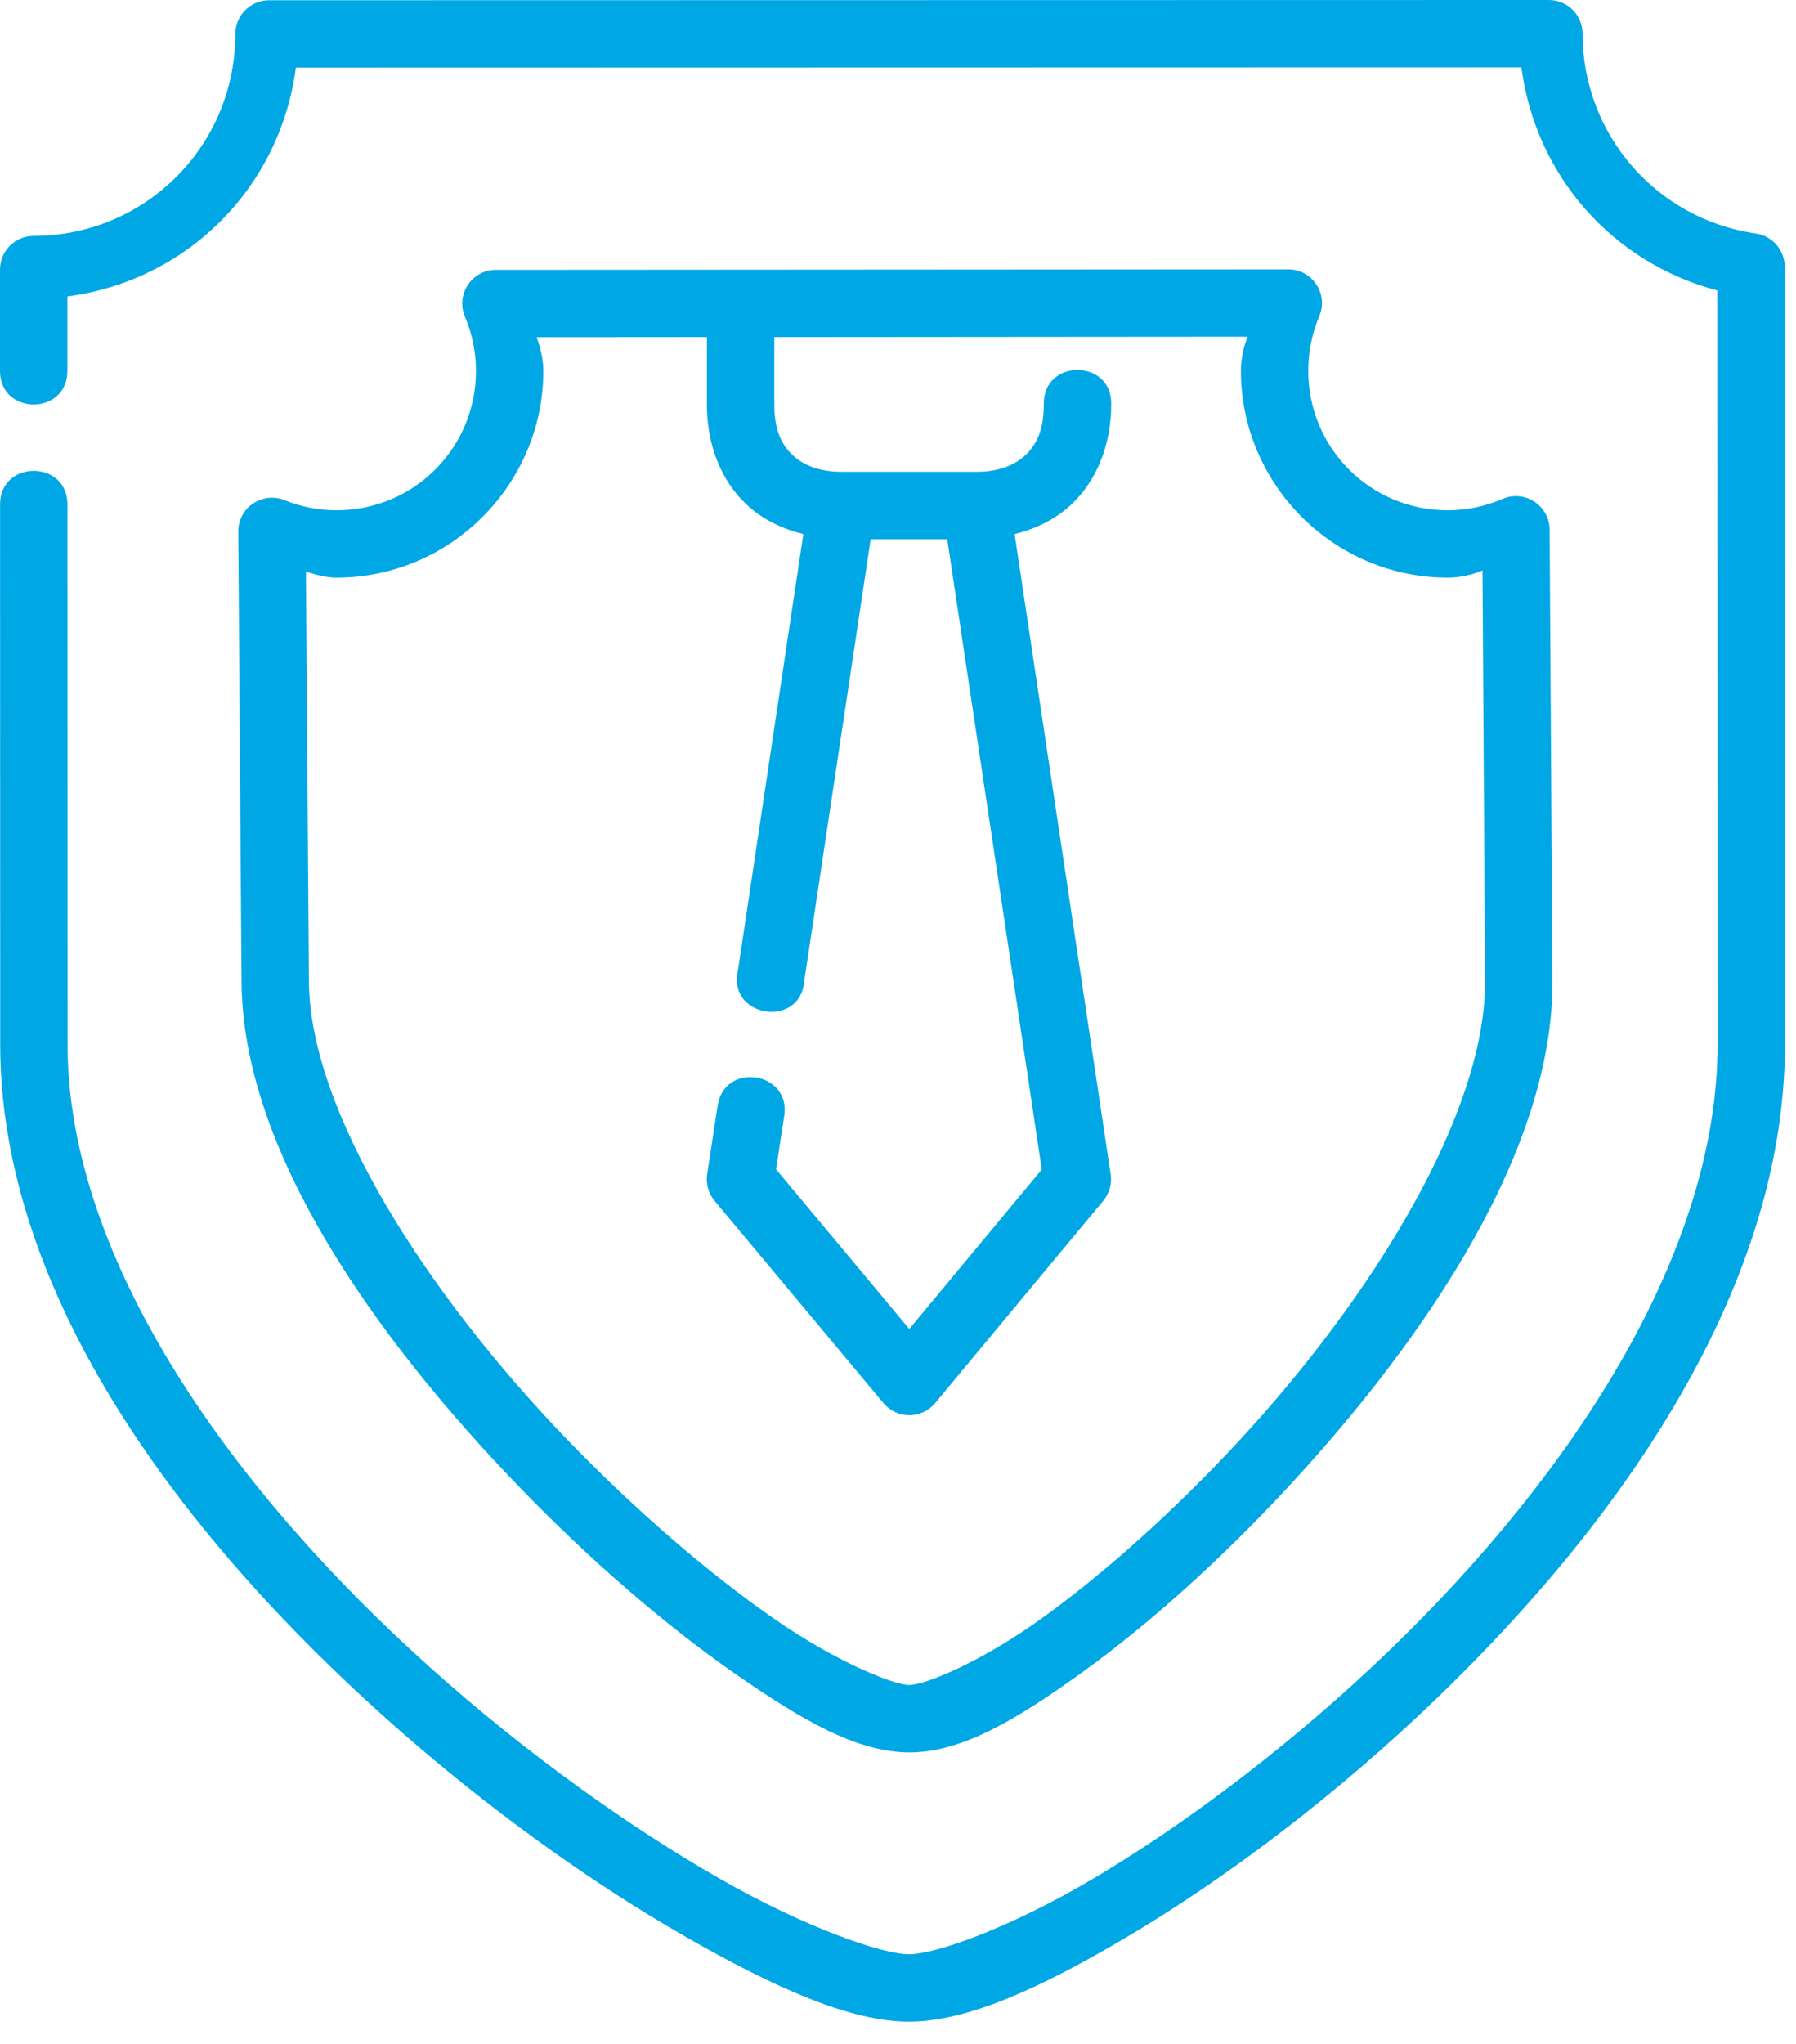
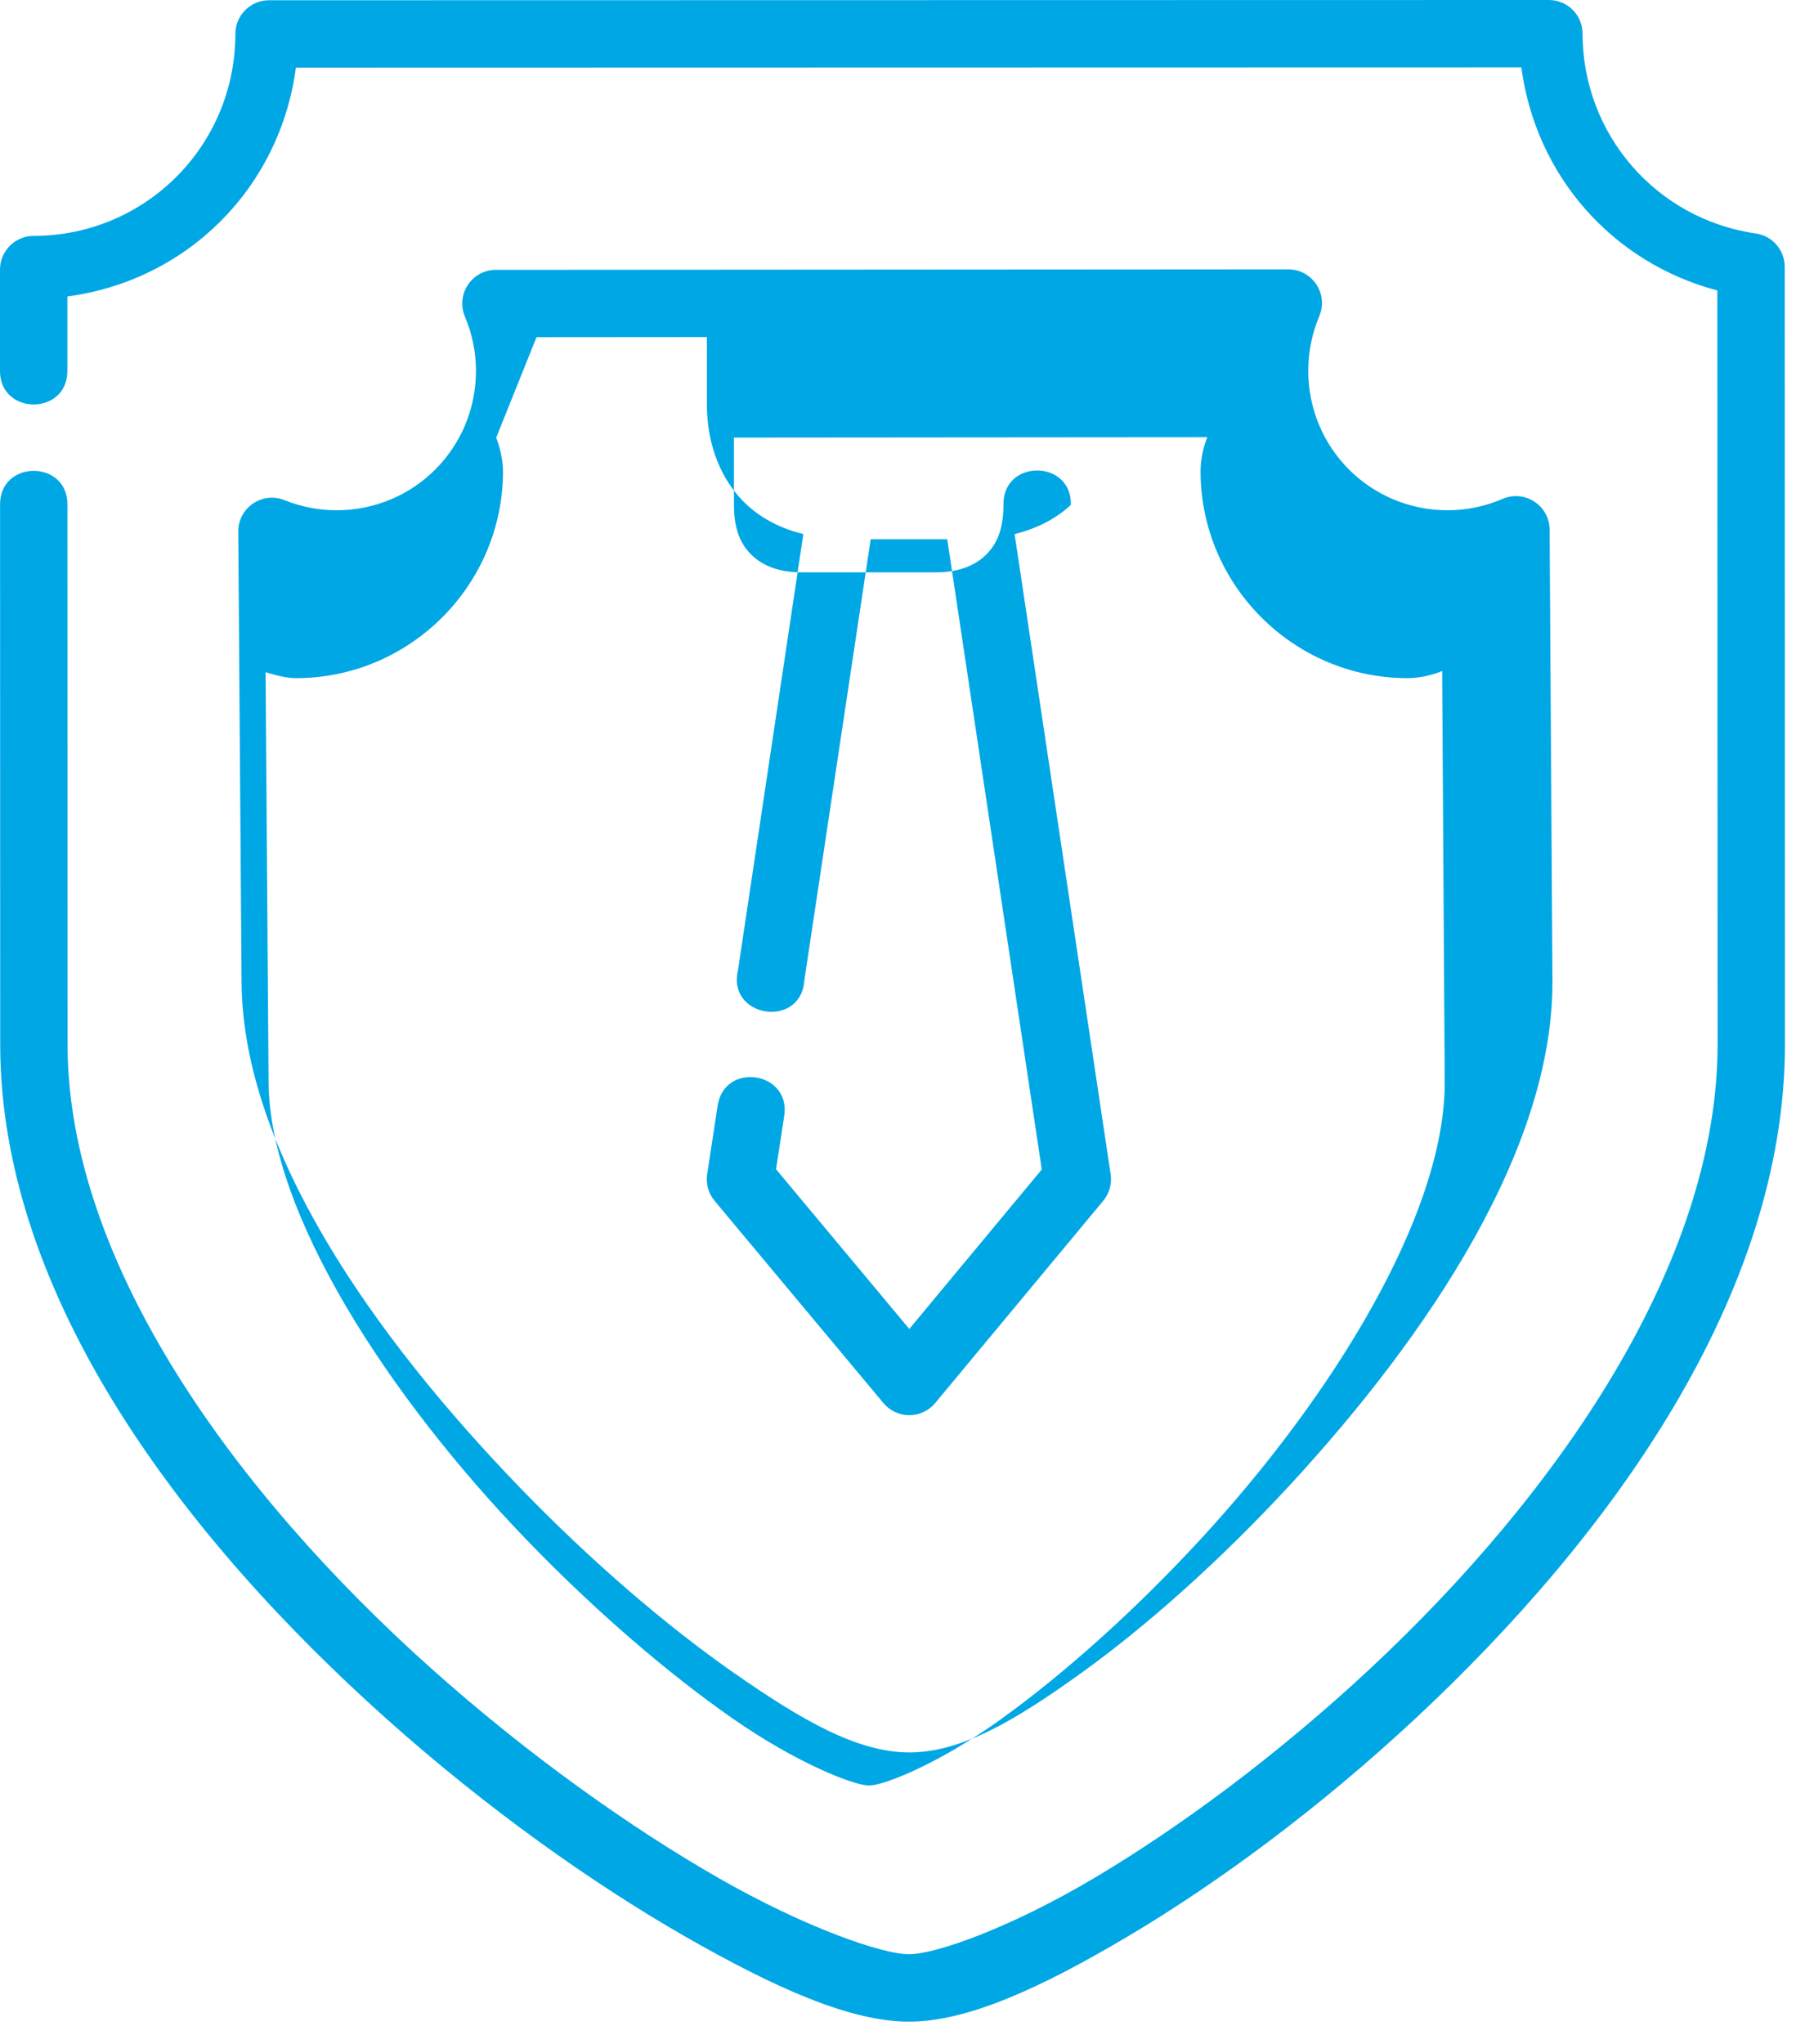
<svg xmlns="http://www.w3.org/2000/svg" width="100%" height="100%" viewBox="0 0 80 91" version="1.1" xml:space="preserve" style="fill-rule:evenodd;clip-rule:evenodd;stroke-linejoin:round;stroke-miterlimit:2;">
-   <path id="path2204" d="M68.992,0l-57.008,0.011c-0.828,0 -1.5,0.672 -1.5,1.501c-0.004,4.98 -4.006,8.984 -8.987,8.992c-0.827,0.002 -1.497,0.673 -1.497,1.5l0,4.483c-0.028,2.029 3.029,2.029 3.001,0l-0,-3.287c5.349,-0.712 9.471,-4.838 10.179,-10.188l54.588,-0.012c0.632,4.806 4.032,8.691 8.728,9.933l0.012,33.553c0.003,9.797 -7.187,20.073 -15.468,27.801c-4.14,3.864 -8.524,7.091 -12.289,9.326c-3.765,2.236 -7.088,3.399 -8.263,3.399c-1.175,0 -4.605,-1.171 -8.509,-3.41c-3.904,-2.239 -8.468,-5.467 -12.79,-9.333c-8.643,-7.73 -16.177,-18.011 -16.18,-27.768l-0.006,-24.015c0.029,-2.029 -3.029,-2.029 -3,-0l0.006,24.015c0.003,11.255 8.21,21.982 17.179,30.004c4.485,4.011 9.193,7.344 13.3,9.699c4.107,2.355 7.425,3.809 10,3.809c2.576,-0 5.819,-1.461 9.793,-3.821c3.974,-2.36 8.504,-5.698 12.807,-9.713c8.605,-8.031 16.424,-18.767 16.42,-29.993l-0.011,-34.604c-0,-0.747 -0.548,-1.38 -1.287,-1.486c-4.436,-0.639 -7.712,-4.416 -7.718,-8.899c-0.001,-0.827 -0.672,-1.497 -1.5,-1.497l0,0Zm-46.902,12.014c-1.074,0 -1.799,1.097 -1.38,2.086c0.323,0.761 0.49,1.581 0.492,2.408c-0.003,3.448 -2.766,6.211 -6.214,6.212c-0.793,-0.001 -1.58,-0.155 -2.315,-0.451c-0.991,-0.398 -2.068,0.336 -2.06,1.403l0.147,20.066c0.054,7.488 5.901,15.756 12.329,22.424c3.215,3.334 6.607,6.238 9.629,8.342c3.022,2.103 5.477,3.521 7.788,3.522c2.314,0.001 4.727,-1.428 7.662,-3.54c2.936,-2.112 6.207,-5.027 9.295,-8.371c6.175,-6.688 11.734,-14.993 11.688,-22.468l-0.126,-20.066c-0.007,-1.074 -1.108,-1.794 -2.095,-1.368c-0.771,0.332 -1.599,0.504 -2.438,0.507c-3.452,0 -6.218,-2.766 -6.218,-6.218c-0,-0.833 0.168,-1.659 0.492,-2.426c0.417,-0.989 -0.309,-2.083 -1.383,-2.083c-11.764,0.006 -23.528,0.017 -35.293,0.023l0,-0.002Zm1.808,3l7.589,-0.006l0,2.998c0,1.833 0.652,3.425 1.785,4.474c0.711,0.659 1.583,1.069 2.511,1.301l-2.91,19.418c-0.507,2.119 2.817,2.619 2.956,0.445l2.954,-19.634l3.411,-0l4.21,28.061l-5.901,7.1l-5.936,-7.111l0.366,-2.38c0.297,-1.978 -2.671,-2.424 -2.968,-0.445l-0.466,3.048c-0.064,0.423 0.057,0.854 0.331,1.183l7.521,9.005c0.6,0.718 1.704,0.718 2.304,-0l7.486,-9.005c0.274,-0.329 0.395,-0.76 0.331,-1.183l-4.278,-28.502c0.926,-0.231 1.793,-0.64 2.505,-1.3c1.133,-1.05 1.796,-2.642 1.797,-4.475c0.045,-2.045 -3.046,-2.045 -3.001,0c0,1.168 -0.346,1.82 -0.832,2.271c-0.486,0.451 -1.21,0.73 -2.148,0.73l-6.048,-0c-0.937,-0 -1.661,-0.279 -2.147,-0.73c-0.487,-0.451 -0.83,-1.103 -0.83,-2.271c0,-1.995 0,-2.327 0,-2.997l21.088,-0.017c-0.168,0.38 -0.305,0.99 -0.304,1.509c-0.001,5.073 4.144,9.218 9.219,9.218c0.531,-0.002 1.118,-0.134 1.543,-0.319l0.114,18.263c0.037,5.876 -4.976,14.007 -10.894,20.417c-2.959,3.205 -6.113,6.005 -8.843,7.97c-2.73,1.964 -5.22,2.974 -5.907,2.974c-0.689,-0 -3.253,-1.019 -6.074,-2.983c-2.822,-1.964 -6.098,-4.761 -9.183,-7.961c-6.17,-6.4 -11.446,-14.53 -11.489,-20.367l-0.132,-18.258c0.445,0.129 0.89,0.263 1.355,0.264c5.075,0.001 9.221,-4.145 9.22,-9.221c-0.002,-0.513 -0.161,-1.138 -0.305,-1.486l0,0.002Z" style="fill:#00a7e5;fill-rule:nonzero;" />
+   <path id="path2204" d="M68.992,0l-57.008,0.011c-0.828,0 -1.5,0.672 -1.5,1.501c-0.004,4.98 -4.006,8.984 -8.987,8.992c-0.827,0.002 -1.497,0.673 -1.497,1.5l0,4.483c-0.028,2.029 3.029,2.029 3.001,0l-0,-3.287c5.349,-0.712 9.471,-4.838 10.179,-10.188l54.588,-0.012c0.632,4.806 4.032,8.691 8.728,9.933l0.012,33.553c0.003,9.797 -7.187,20.073 -15.468,27.801c-4.14,3.864 -8.524,7.091 -12.289,9.326c-3.765,2.236 -7.088,3.399 -8.263,3.399c-1.175,0 -4.605,-1.171 -8.509,-3.41c-3.904,-2.239 -8.468,-5.467 -12.79,-9.333c-8.643,-7.73 -16.177,-18.011 -16.18,-27.768l-0.006,-24.015c0.029,-2.029 -3.029,-2.029 -3,-0l0.006,24.015c0.003,11.255 8.21,21.982 17.179,30.004c4.485,4.011 9.193,7.344 13.3,9.699c4.107,2.355 7.425,3.809 10,3.809c2.576,-0 5.819,-1.461 9.793,-3.821c3.974,-2.36 8.504,-5.698 12.807,-9.713c8.605,-8.031 16.424,-18.767 16.42,-29.993l-0.011,-34.604c-0,-0.747 -0.548,-1.38 -1.287,-1.486c-4.436,-0.639 -7.712,-4.416 -7.718,-8.899c-0.001,-0.827 -0.672,-1.497 -1.5,-1.497l0,0Zm-46.902,12.014c-1.074,0 -1.799,1.097 -1.38,2.086c0.323,0.761 0.49,1.581 0.492,2.408c-0.003,3.448 -2.766,6.211 -6.214,6.212c-0.793,-0.001 -1.58,-0.155 -2.315,-0.451c-0.991,-0.398 -2.068,0.336 -2.06,1.403l0.147,20.066c0.054,7.488 5.901,15.756 12.329,22.424c3.215,3.334 6.607,6.238 9.629,8.342c3.022,2.103 5.477,3.521 7.788,3.522c2.314,0.001 4.727,-1.428 7.662,-3.54c2.936,-2.112 6.207,-5.027 9.295,-8.371c6.175,-6.688 11.734,-14.993 11.688,-22.468l-0.126,-20.066c-0.007,-1.074 -1.108,-1.794 -2.095,-1.368c-0.771,0.332 -1.599,0.504 -2.438,0.507c-3.452,0 -6.218,-2.766 -6.218,-6.218c-0,-0.833 0.168,-1.659 0.492,-2.426c0.417,-0.989 -0.309,-2.083 -1.383,-2.083c-11.764,0.006 -23.528,0.017 -35.293,0.023l0,-0.002Zm1.808,3l7.589,-0.006l0,2.998c0,1.833 0.652,3.425 1.785,4.474c0.711,0.659 1.583,1.069 2.511,1.301l-2.91,19.418c-0.507,2.119 2.817,2.619 2.956,0.445l2.954,-19.634l3.411,-0l4.21,28.061l-5.901,7.1l-5.936,-7.111l0.366,-2.38c0.297,-1.978 -2.671,-2.424 -2.968,-0.445l-0.466,3.048c-0.064,0.423 0.057,0.854 0.331,1.183l7.521,9.005c0.6,0.718 1.704,0.718 2.304,-0l7.486,-9.005c0.274,-0.329 0.395,-0.76 0.331,-1.183l-4.278,-28.502c0.926,-0.231 1.793,-0.64 2.505,-1.3c0.045,-2.045 -3.046,-2.045 -3.001,0c0,1.168 -0.346,1.82 -0.832,2.271c-0.486,0.451 -1.21,0.73 -2.148,0.73l-6.048,-0c-0.937,-0 -1.661,-0.279 -2.147,-0.73c-0.487,-0.451 -0.83,-1.103 -0.83,-2.271c0,-1.995 0,-2.327 0,-2.997l21.088,-0.017c-0.168,0.38 -0.305,0.99 -0.304,1.509c-0.001,5.073 4.144,9.218 9.219,9.218c0.531,-0.002 1.118,-0.134 1.543,-0.319l0.114,18.263c0.037,5.876 -4.976,14.007 -10.894,20.417c-2.959,3.205 -6.113,6.005 -8.843,7.97c-2.73,1.964 -5.22,2.974 -5.907,2.974c-0.689,-0 -3.253,-1.019 -6.074,-2.983c-2.822,-1.964 -6.098,-4.761 -9.183,-7.961c-6.17,-6.4 -11.446,-14.53 -11.489,-20.367l-0.132,-18.258c0.445,0.129 0.89,0.263 1.355,0.264c5.075,0.001 9.221,-4.145 9.22,-9.221c-0.002,-0.513 -0.161,-1.138 -0.305,-1.486l0,0.002Z" style="fill:#00a7e5;fill-rule:nonzero;" />
</svg>